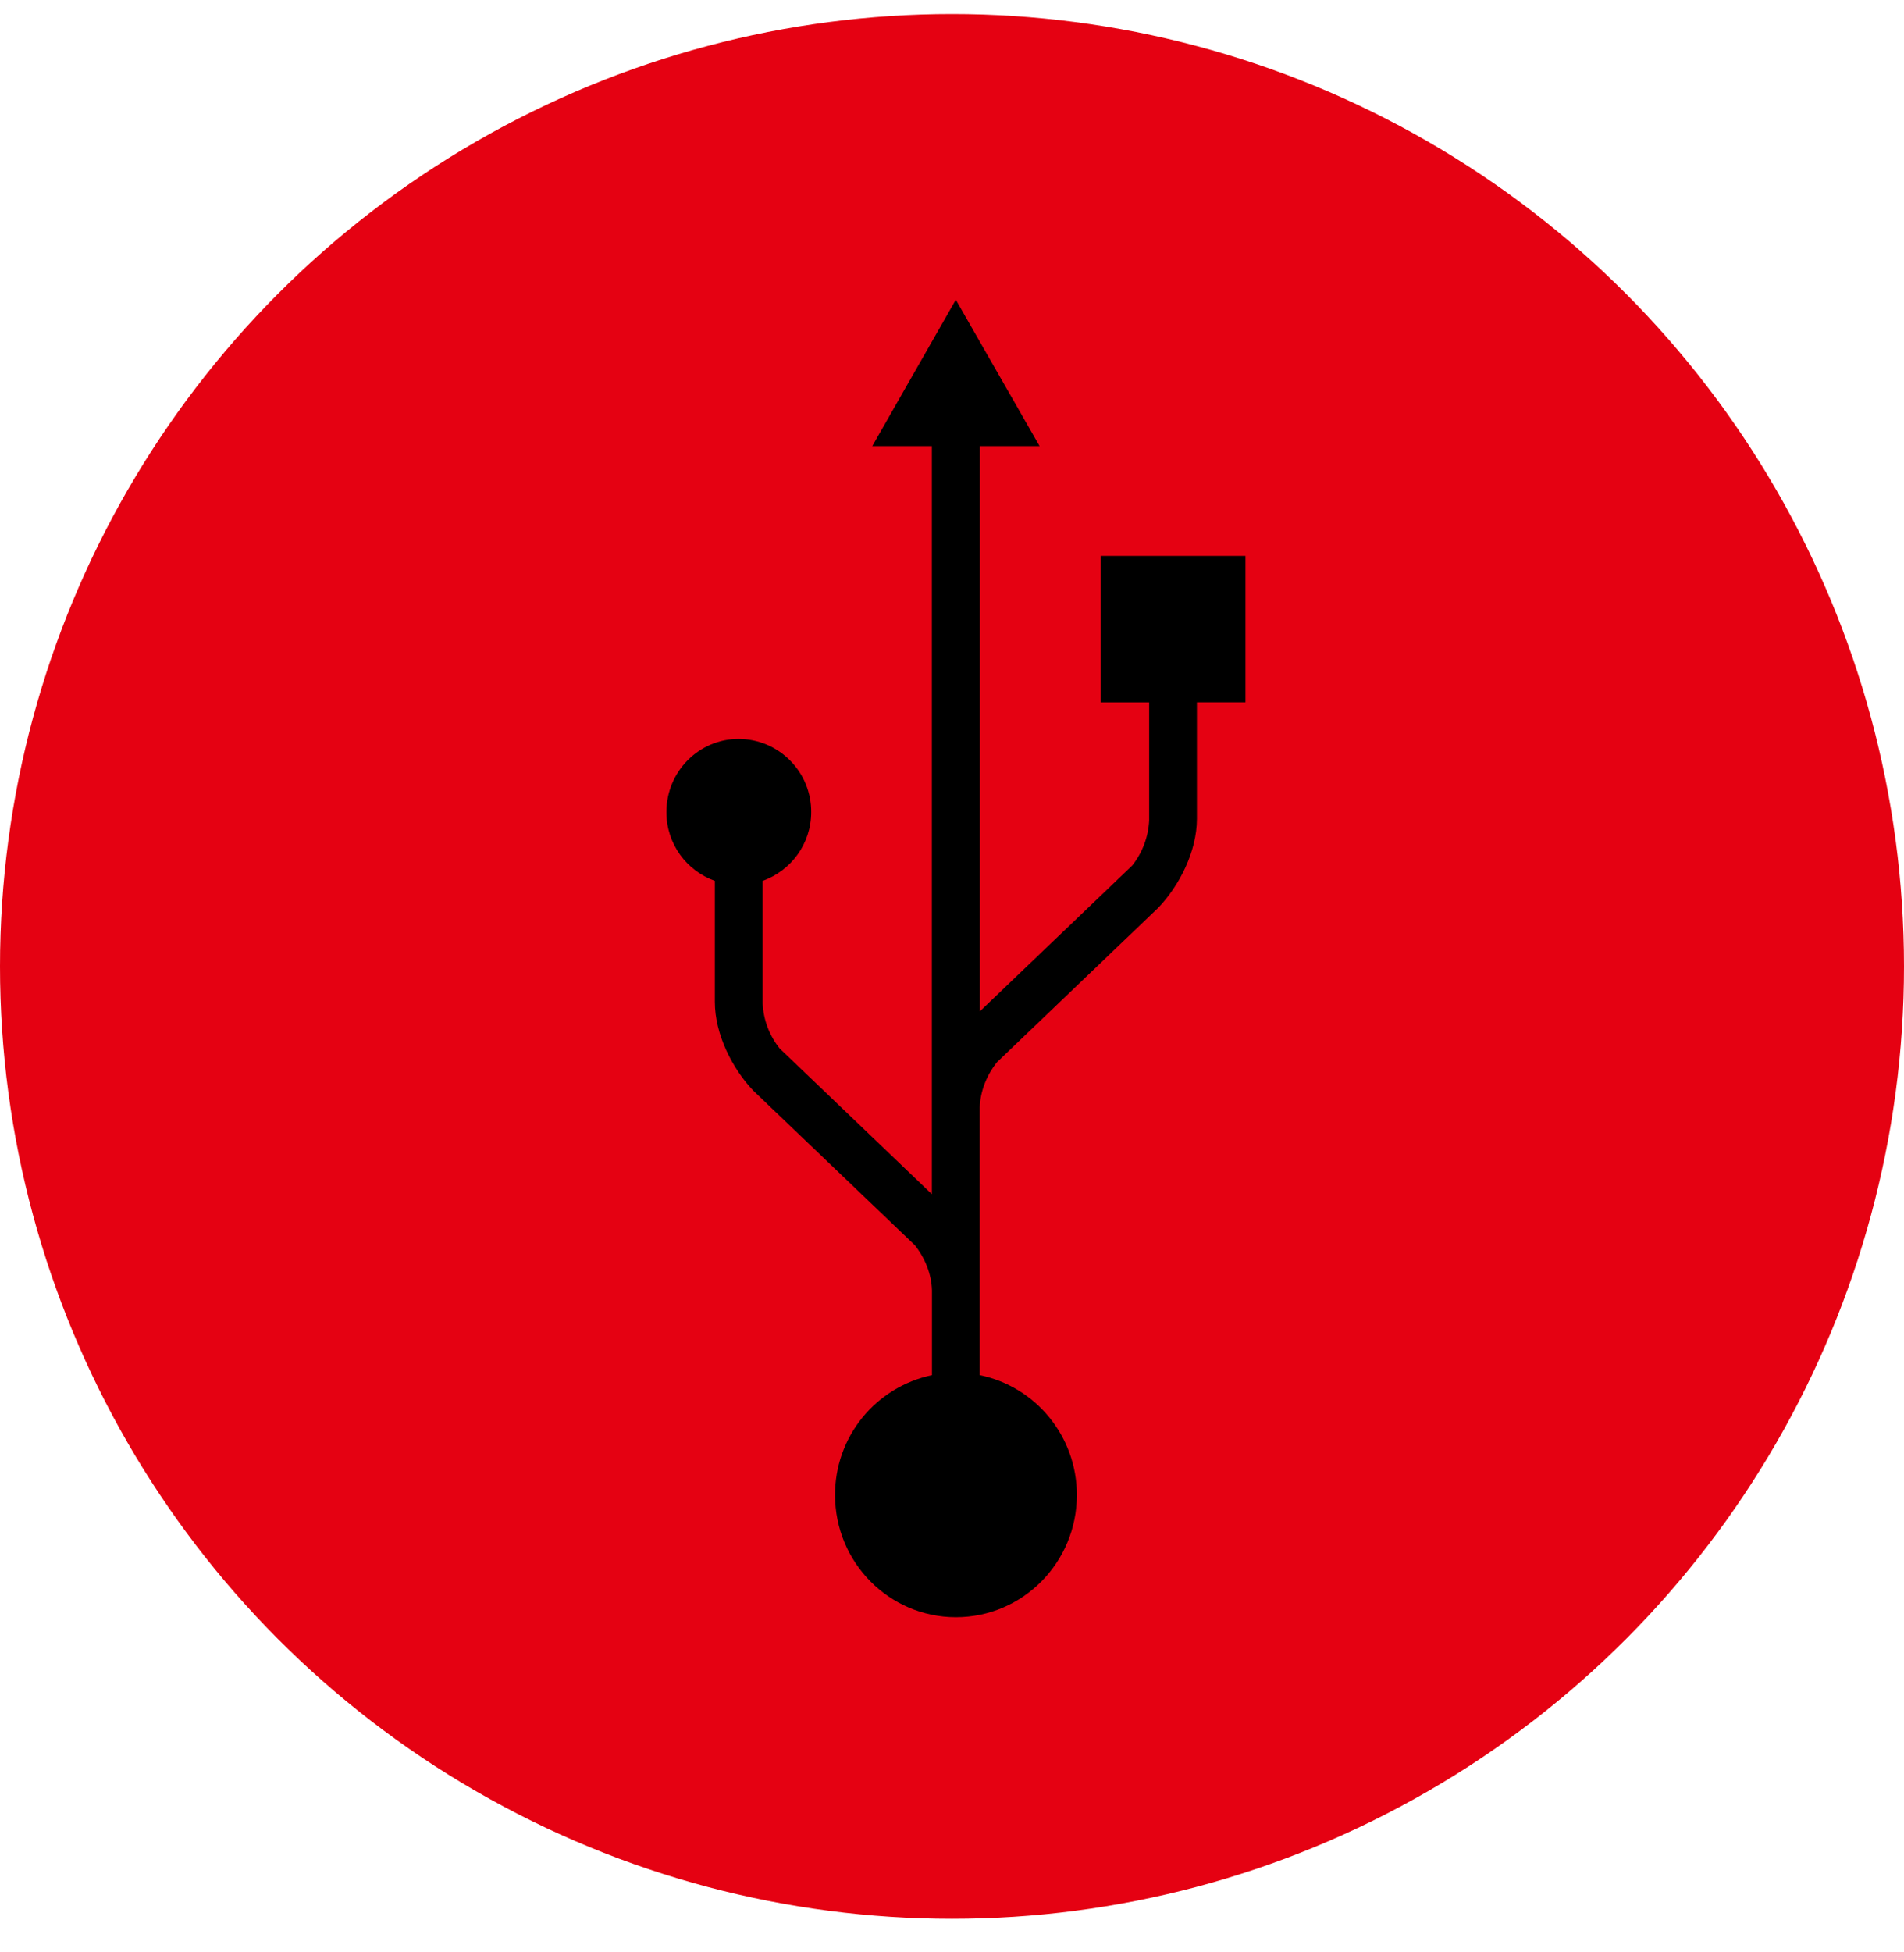
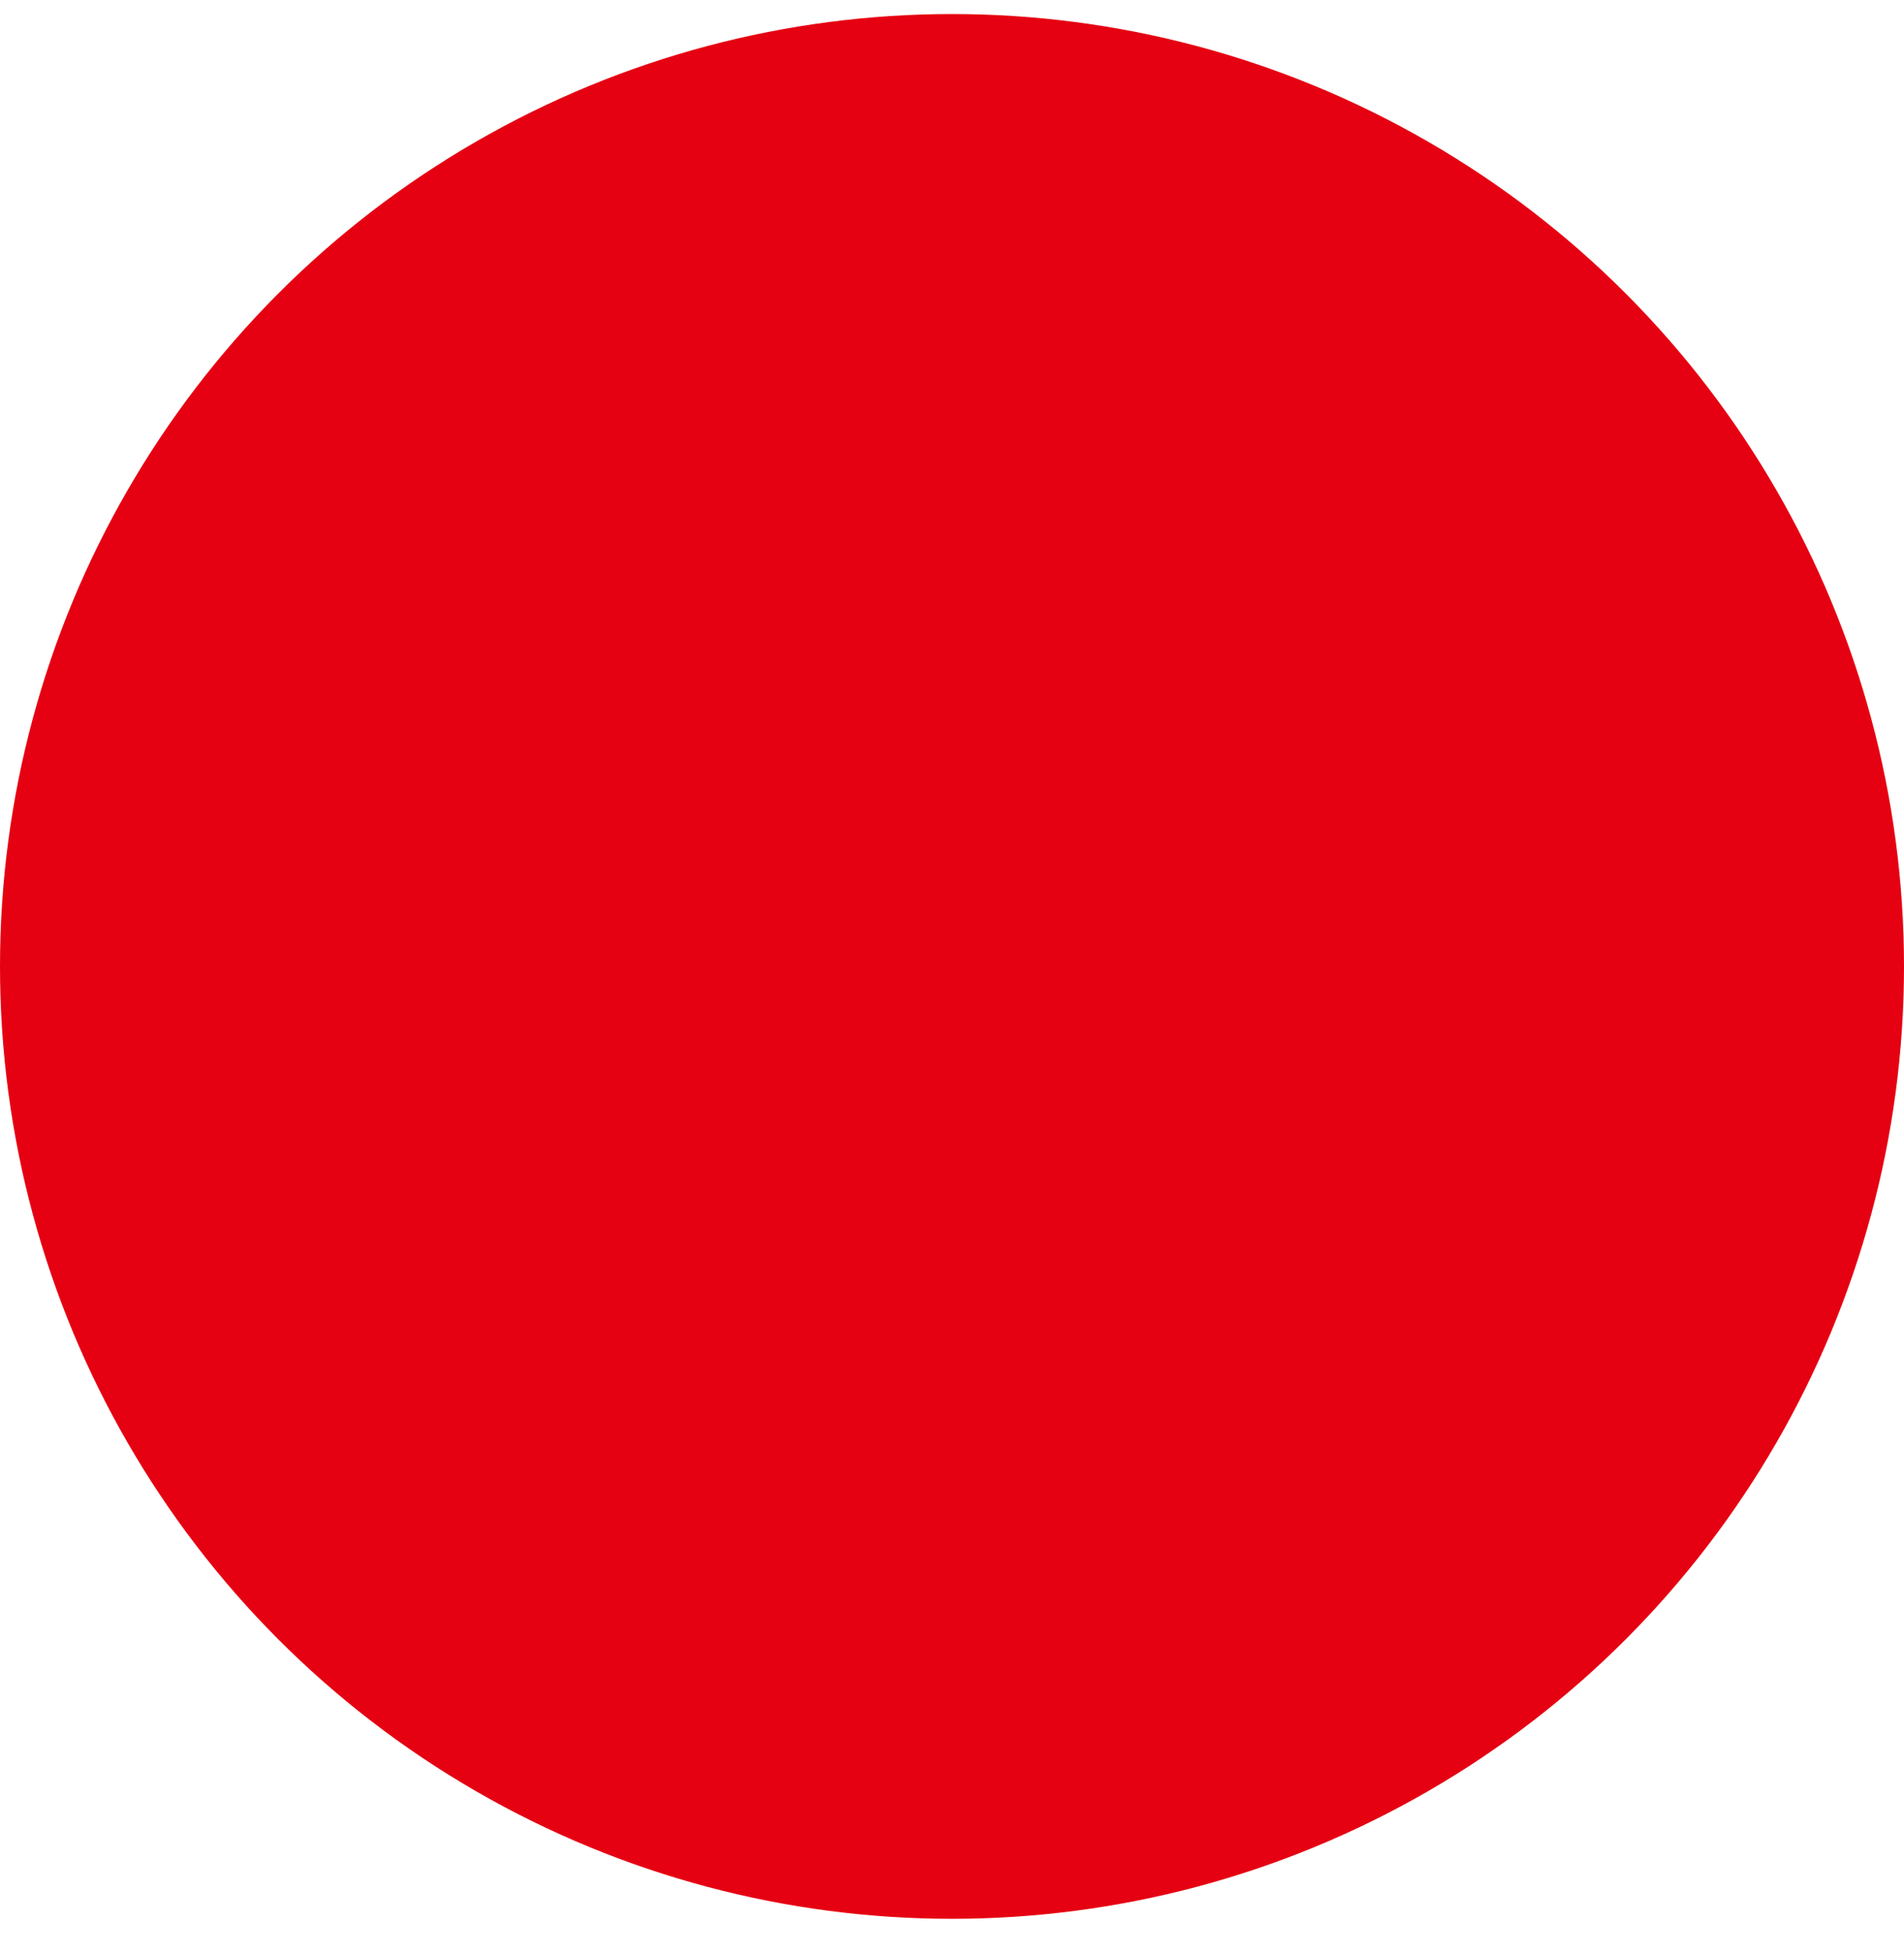
<svg xmlns="http://www.w3.org/2000/svg" width="40" height="41" viewBox="0 0 40 41" fill="none">
  <circle cx="20" cy="20.295" r="20" fill="#E50112" />
-   <path d="M20.08 6.295L18.325 9.368H19.577V25.078L16.38 22.018C16.163 21.747 16.037 21.415 16.022 21.068V18.498C16.612 18.288 17.042 17.725 17.042 17.055C17.043 16.854 17.005 16.655 16.929 16.469C16.853 16.283 16.741 16.113 16.599 15.971C16.458 15.828 16.29 15.714 16.105 15.636C15.92 15.559 15.721 15.518 15.52 15.517C14.68 15.517 14 16.205 14 17.054C14 17.724 14.426 18.288 15.018 18.498V21.038C15.018 21.726 15.39 22.448 15.828 22.906C15.802 22.881 15.816 22.893 15.828 22.906C15.84 22.916 19.221 26.151 19.221 26.151C19.427 26.411 19.571 26.751 19.579 27.101V28.878C19.002 28.999 18.484 29.316 18.113 29.774C17.742 30.233 17.541 30.805 17.543 31.395C17.543 32.813 18.68 33.961 20.083 33.961C21.485 33.961 22.623 32.813 22.623 31.395C22.623 30.151 21.747 29.115 20.583 28.878V23.258C20.593 22.908 20.736 22.568 20.943 22.308C20.943 22.308 24.323 19.074 24.333 19.063C24.346 19.05 24.361 19.037 24.333 19.063C24.773 18.603 25.145 17.883 25.145 17.193V14.748H26.165V11.674H23.125V14.749H24.142V17.226C24.126 17.573 24.001 17.906 23.784 18.178L20.586 21.238V9.368H21.84L20.08 6.295Z" fill="black" />
</svg>